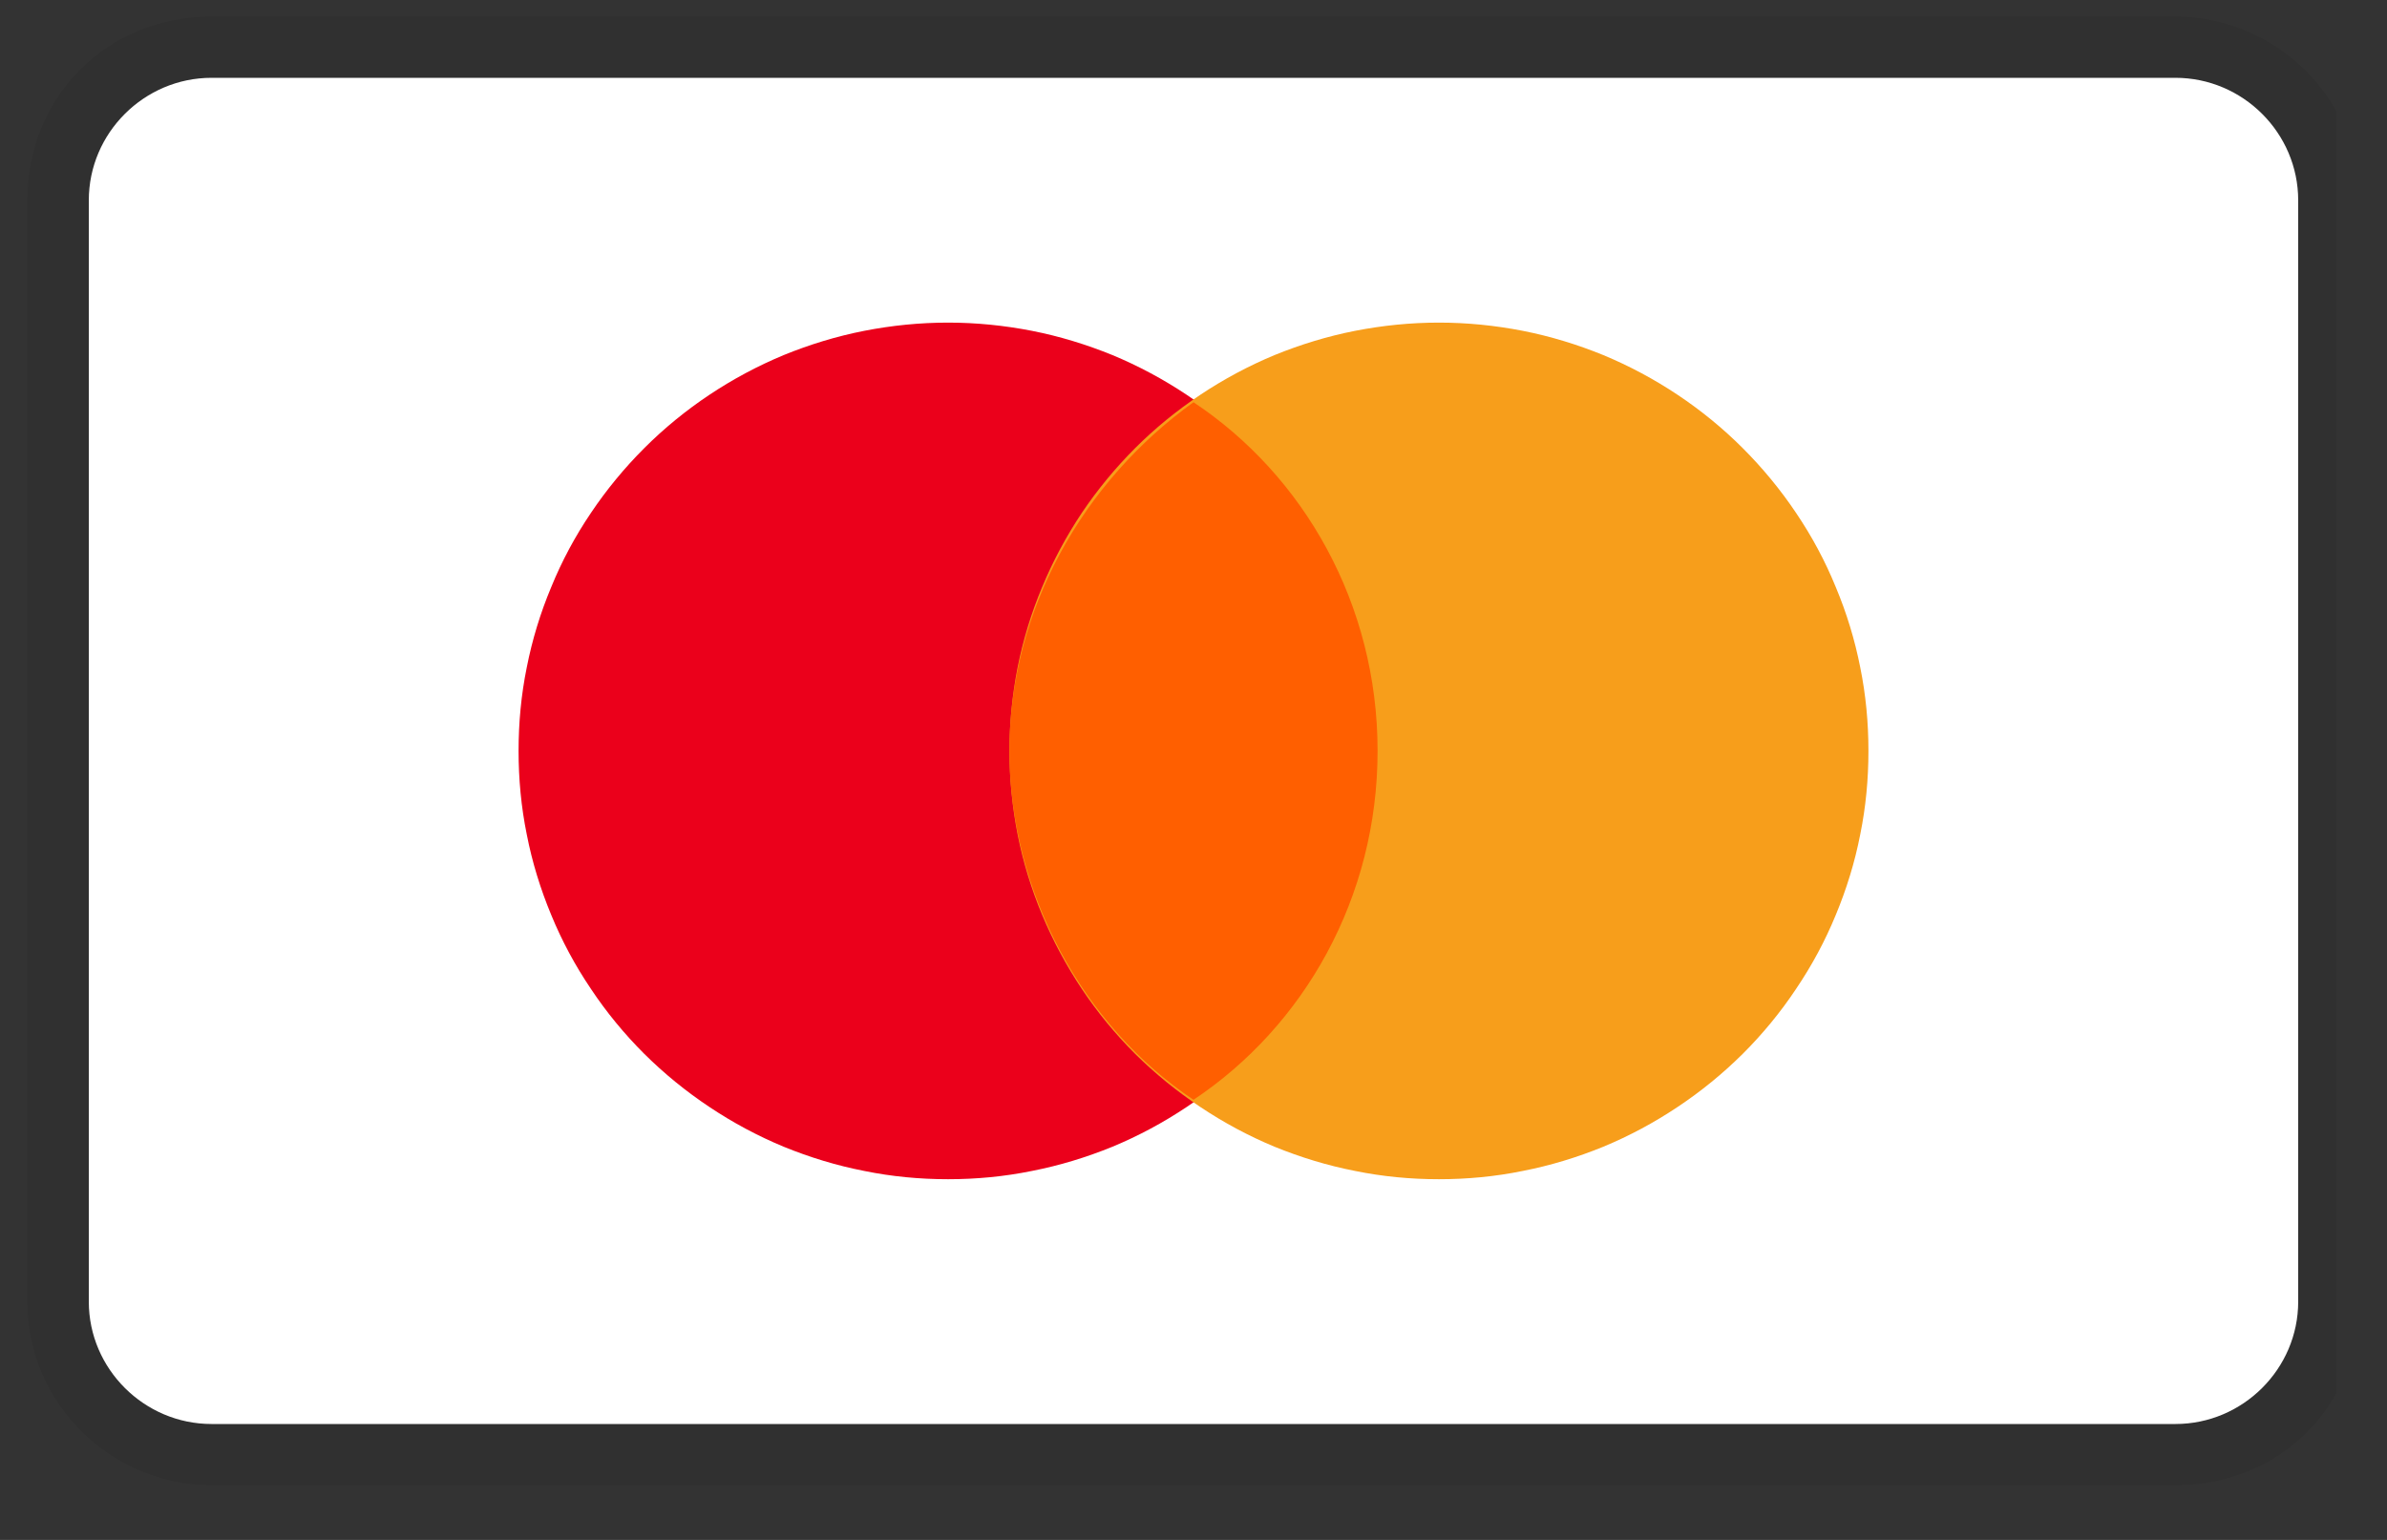
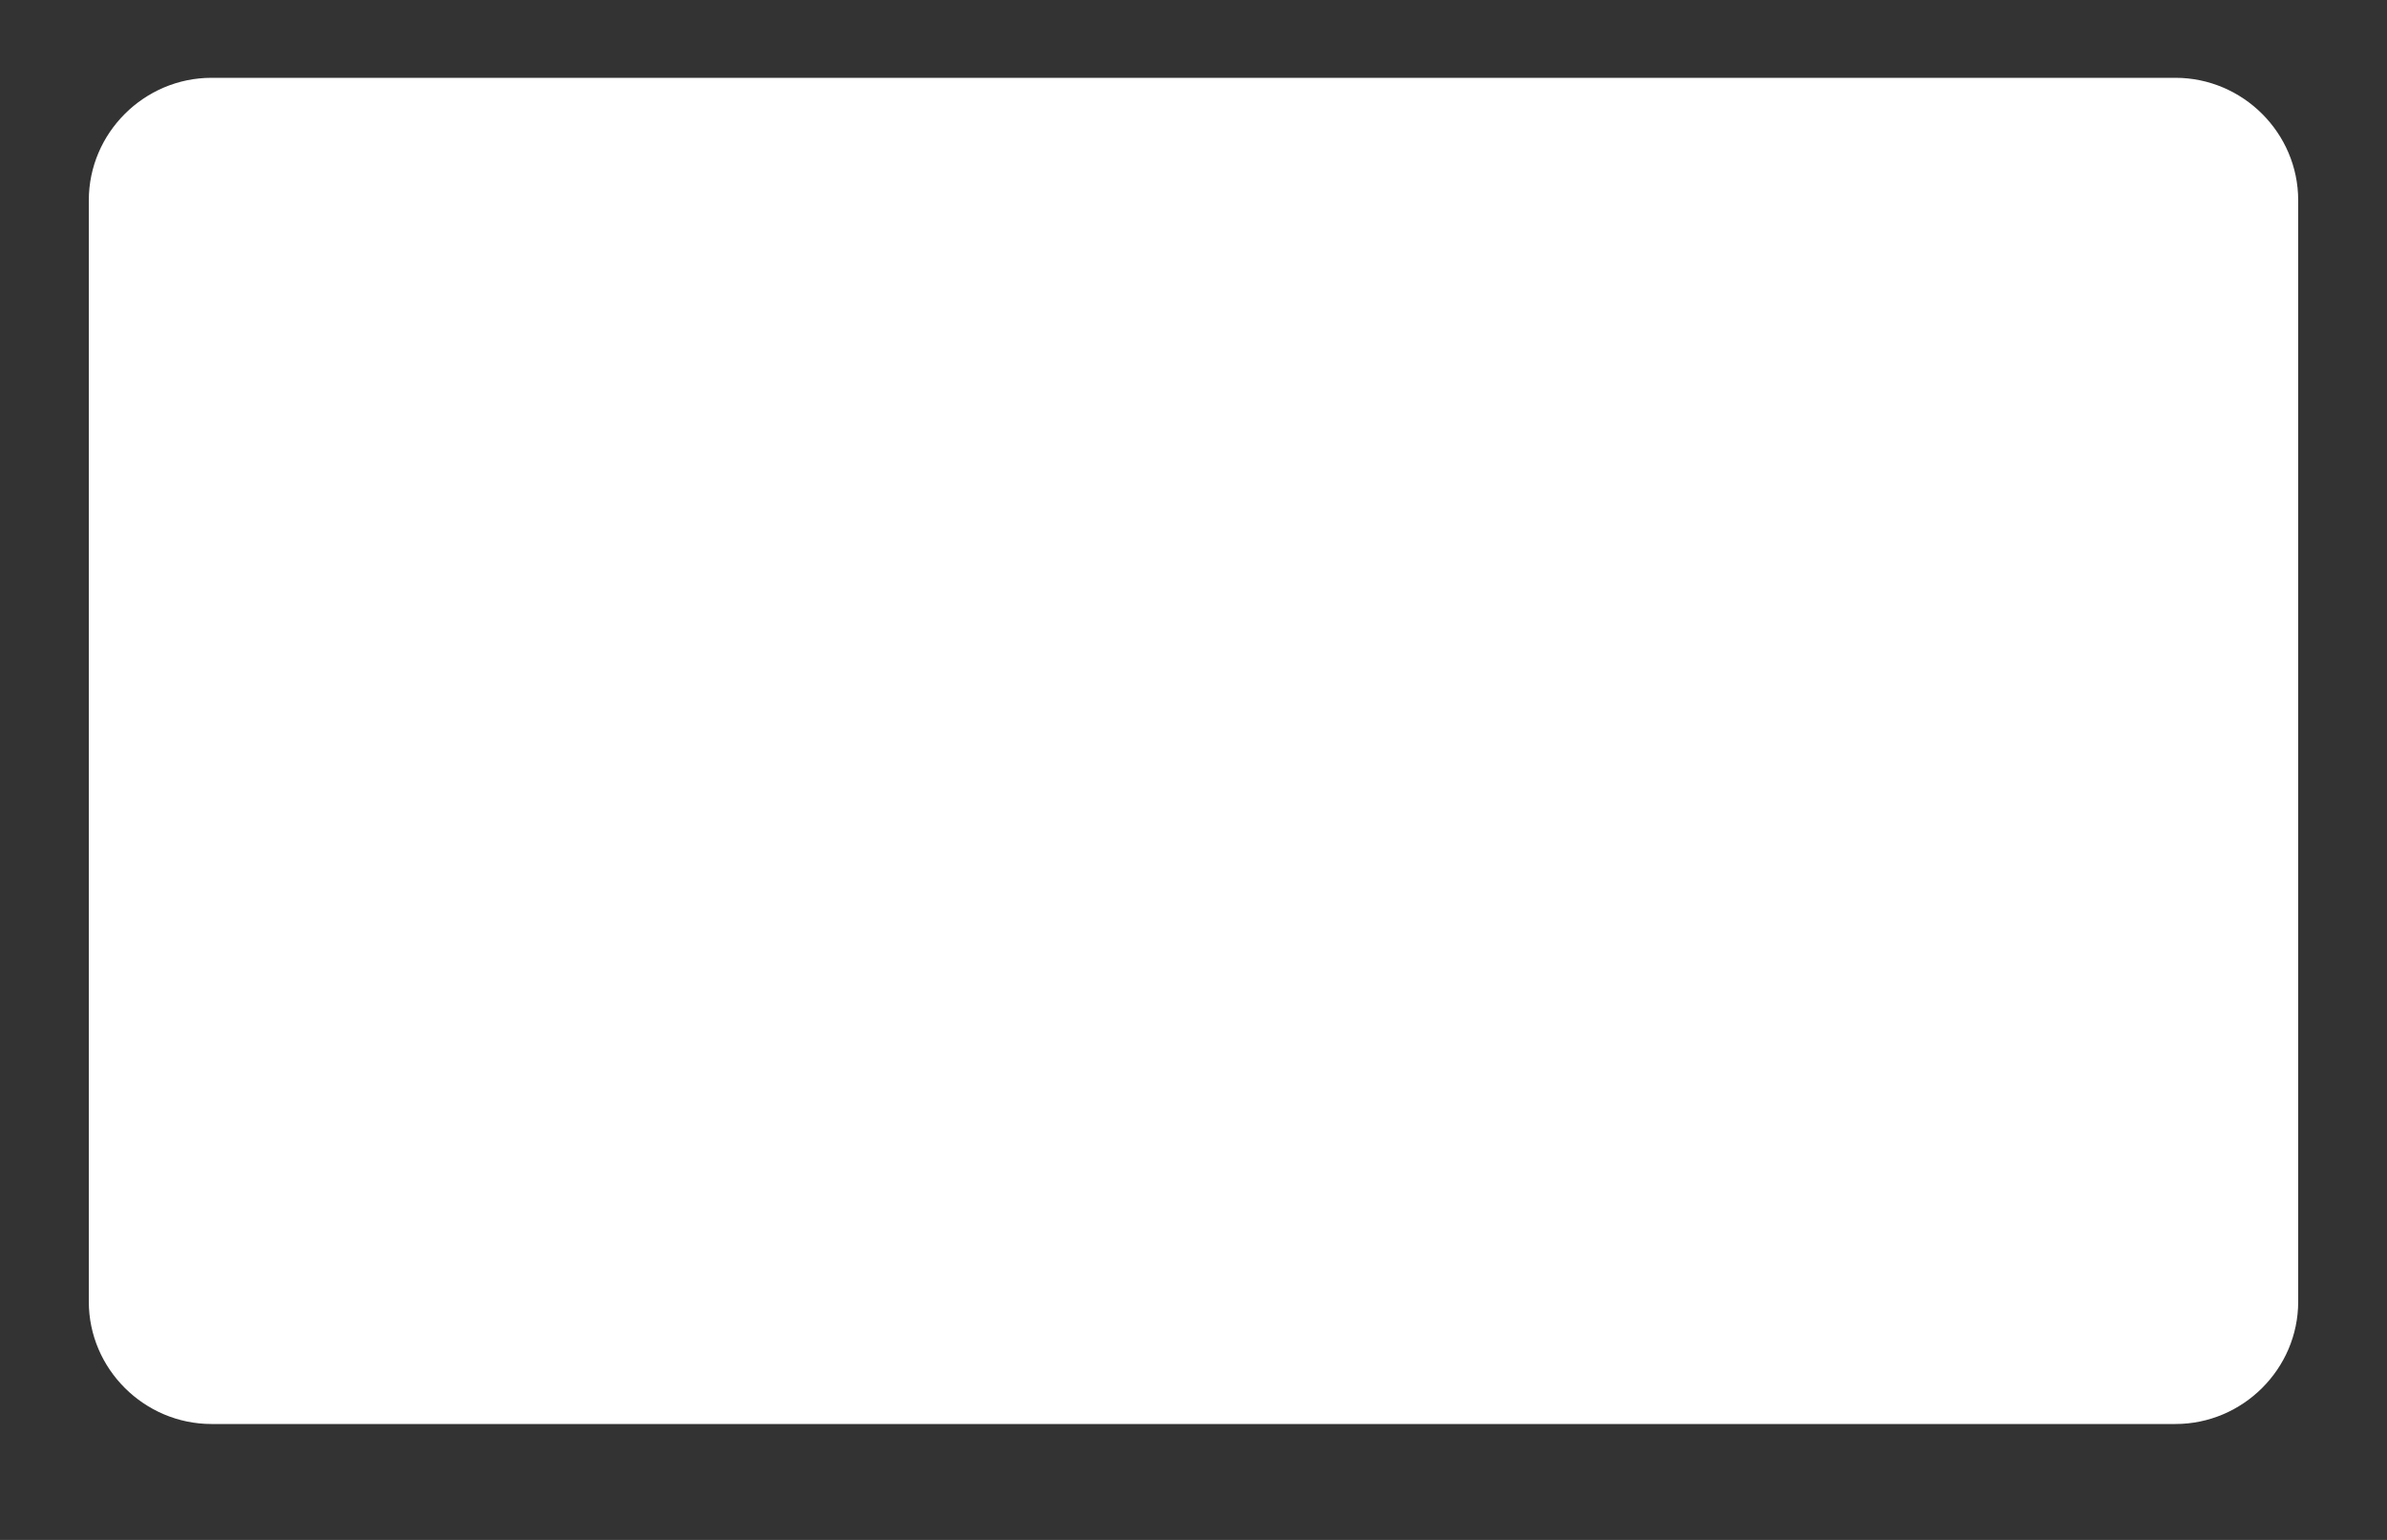
<svg xmlns="http://www.w3.org/2000/svg" width="62" zoomAndPan="magnify" viewBox="0 0 46.5 30" height="40" preserveAspectRatio="xMidYMid meet" version="1.0">
  <rect x="0" y="0" width="46.5" height="30" fill="#333333" stroke="none" />
  <defs>
    <clipPath id="ea642363ba">
-       <path d="M 0.508 0.324 L 45.508 0.324 L 45.508 28.934 L 0.508 28.934 Z M 0.508 0.324 " clip-rule="nonzero" />
-     </clipPath>
+       </clipPath>
  </defs>
  <g clip-path="url(#ea642363ba)">
-     <path fill="#000000" d="M 42.379 0.324 L 4.121 0.324 C 2.09 0.324 0.535 1.875 0.535 3.902 L 0.535 25.359 C 0.535 27.387 2.211 28.934 4.121 28.934 L 42.379 28.934 C 44.41 28.934 45.965 27.387 45.965 25.359 L 45.965 3.902 C 45.965 1.875 44.289 0.324 42.379 0.324 Z M 42.379 0.324 " fill-opacity="0.07" fill-rule="nonzero" />
-   </g>
+     </g>
  <path fill="#ffffff" d="M 42.379 1.516 C 43.691 1.516 44.77 2.59 44.77 3.902 L 44.77 25.359 C 44.77 26.668 43.691 27.742 42.379 27.742 L 4.121 27.742 C 2.809 27.742 1.73 26.668 1.73 25.359 L 1.73 3.902 C 1.73 2.59 2.809 1.516 4.121 1.516 L 42.379 1.516 " fill-opacity="1" fill-rule="nonzero" />
-   <path fill="#eb001b" d="M 26.836 14.629 C 26.836 15.176 26.781 15.719 26.676 16.258 C 26.57 16.797 26.41 17.316 26.199 17.824 C 25.988 18.328 25.73 18.809 25.426 19.266 C 25.121 19.723 24.773 20.145 24.387 20.531 C 23.996 20.918 23.574 21.262 23.117 21.566 C 22.66 21.871 22.18 22.129 21.672 22.34 C 21.164 22.547 20.641 22.707 20.102 22.812 C 19.562 22.922 19.02 22.973 18.469 22.973 C 17.918 22.973 17.375 22.922 16.836 22.812 C 16.297 22.707 15.773 22.547 15.266 22.34 C 14.758 22.129 14.277 21.871 13.82 21.566 C 13.363 21.262 12.941 20.918 12.551 20.531 C 12.164 20.145 11.816 19.723 11.512 19.266 C 11.203 18.809 10.945 18.328 10.738 17.824 C 10.527 17.316 10.367 16.797 10.262 16.258 C 10.152 15.719 10.102 15.176 10.102 14.629 C 10.102 14.082 10.152 13.539 10.262 13 C 10.367 12.465 10.527 11.941 10.738 11.438 C 10.945 10.93 11.203 10.449 11.512 9.992 C 11.816 9.539 12.164 9.117 12.551 8.73 C 12.941 8.34 13.363 7.996 13.82 7.691 C 14.277 7.387 14.758 7.129 15.266 6.918 C 15.773 6.711 16.297 6.551 16.836 6.445 C 17.375 6.34 17.918 6.285 18.469 6.285 C 19.02 6.285 19.562 6.34 20.102 6.445 C 20.641 6.551 21.164 6.711 21.672 6.918 C 22.18 7.129 22.66 7.387 23.117 7.691 C 23.574 7.996 23.996 8.34 24.387 8.73 C 24.773 9.117 25.121 9.539 25.426 9.992 C 25.73 10.449 25.988 10.93 26.199 11.438 C 26.41 11.941 26.57 12.465 26.676 13 C 26.781 13.539 26.836 14.082 26.836 14.629 Z M 26.836 14.629 " fill-opacity="1" fill-rule="nonzero" />
-   <path fill="#f79e1b" d="M 36.398 14.629 C 36.398 15.176 36.348 15.719 36.238 16.258 C 36.133 16.797 35.973 17.316 35.762 17.824 C 35.555 18.328 35.297 18.809 34.988 19.266 C 34.684 19.723 34.336 20.145 33.949 20.531 C 33.559 20.918 33.137 21.262 32.68 21.566 C 32.223 21.871 31.742 22.129 31.234 22.34 C 30.727 22.547 30.203 22.707 29.664 22.812 C 29.125 22.922 28.582 22.973 28.031 22.973 C 27.48 22.973 26.938 22.922 26.398 22.812 C 25.859 22.707 25.336 22.547 24.828 22.34 C 24.32 22.129 23.84 21.871 23.383 21.566 C 22.926 21.262 22.504 20.918 22.113 20.531 C 21.727 20.145 21.379 19.723 21.074 19.266 C 20.77 18.809 20.512 18.328 20.301 17.824 C 20.09 17.316 19.93 16.797 19.824 16.258 C 19.719 15.719 19.664 15.176 19.664 14.629 C 19.664 14.082 19.719 13.539 19.824 13 C 19.93 12.465 20.09 11.941 20.301 11.438 C 20.512 10.93 20.77 10.449 21.074 9.992 C 21.379 9.539 21.727 9.117 22.113 8.73 C 22.504 8.34 22.926 7.996 23.383 7.691 C 23.84 7.387 24.32 7.129 24.828 6.918 C 25.336 6.711 25.859 6.551 26.398 6.445 C 26.938 6.34 27.48 6.285 28.031 6.285 C 28.582 6.285 29.125 6.34 29.664 6.445 C 30.203 6.551 30.727 6.711 31.234 6.918 C 31.742 7.129 32.223 7.387 32.68 7.691 C 33.137 7.996 33.559 8.34 33.949 8.73 C 34.336 9.117 34.684 9.539 34.988 9.992 C 35.297 10.449 35.555 10.93 35.762 11.438 C 35.973 11.941 36.133 12.465 36.238 13 C 36.348 13.539 36.398 14.082 36.398 14.629 Z M 36.398 14.629 " fill-opacity="1" fill-rule="nonzero" />
-   <path fill="#ff5f00" d="M 26.836 14.629 C 26.836 11.77 25.402 9.266 23.25 7.836 C 21.098 9.383 19.664 11.887 19.664 14.629 C 19.664 17.371 21.098 19.992 23.25 21.426 C 25.402 19.992 26.836 17.492 26.836 14.629 Z M 26.836 14.629 " fill-opacity="1" fill-rule="nonzero" />
</svg>